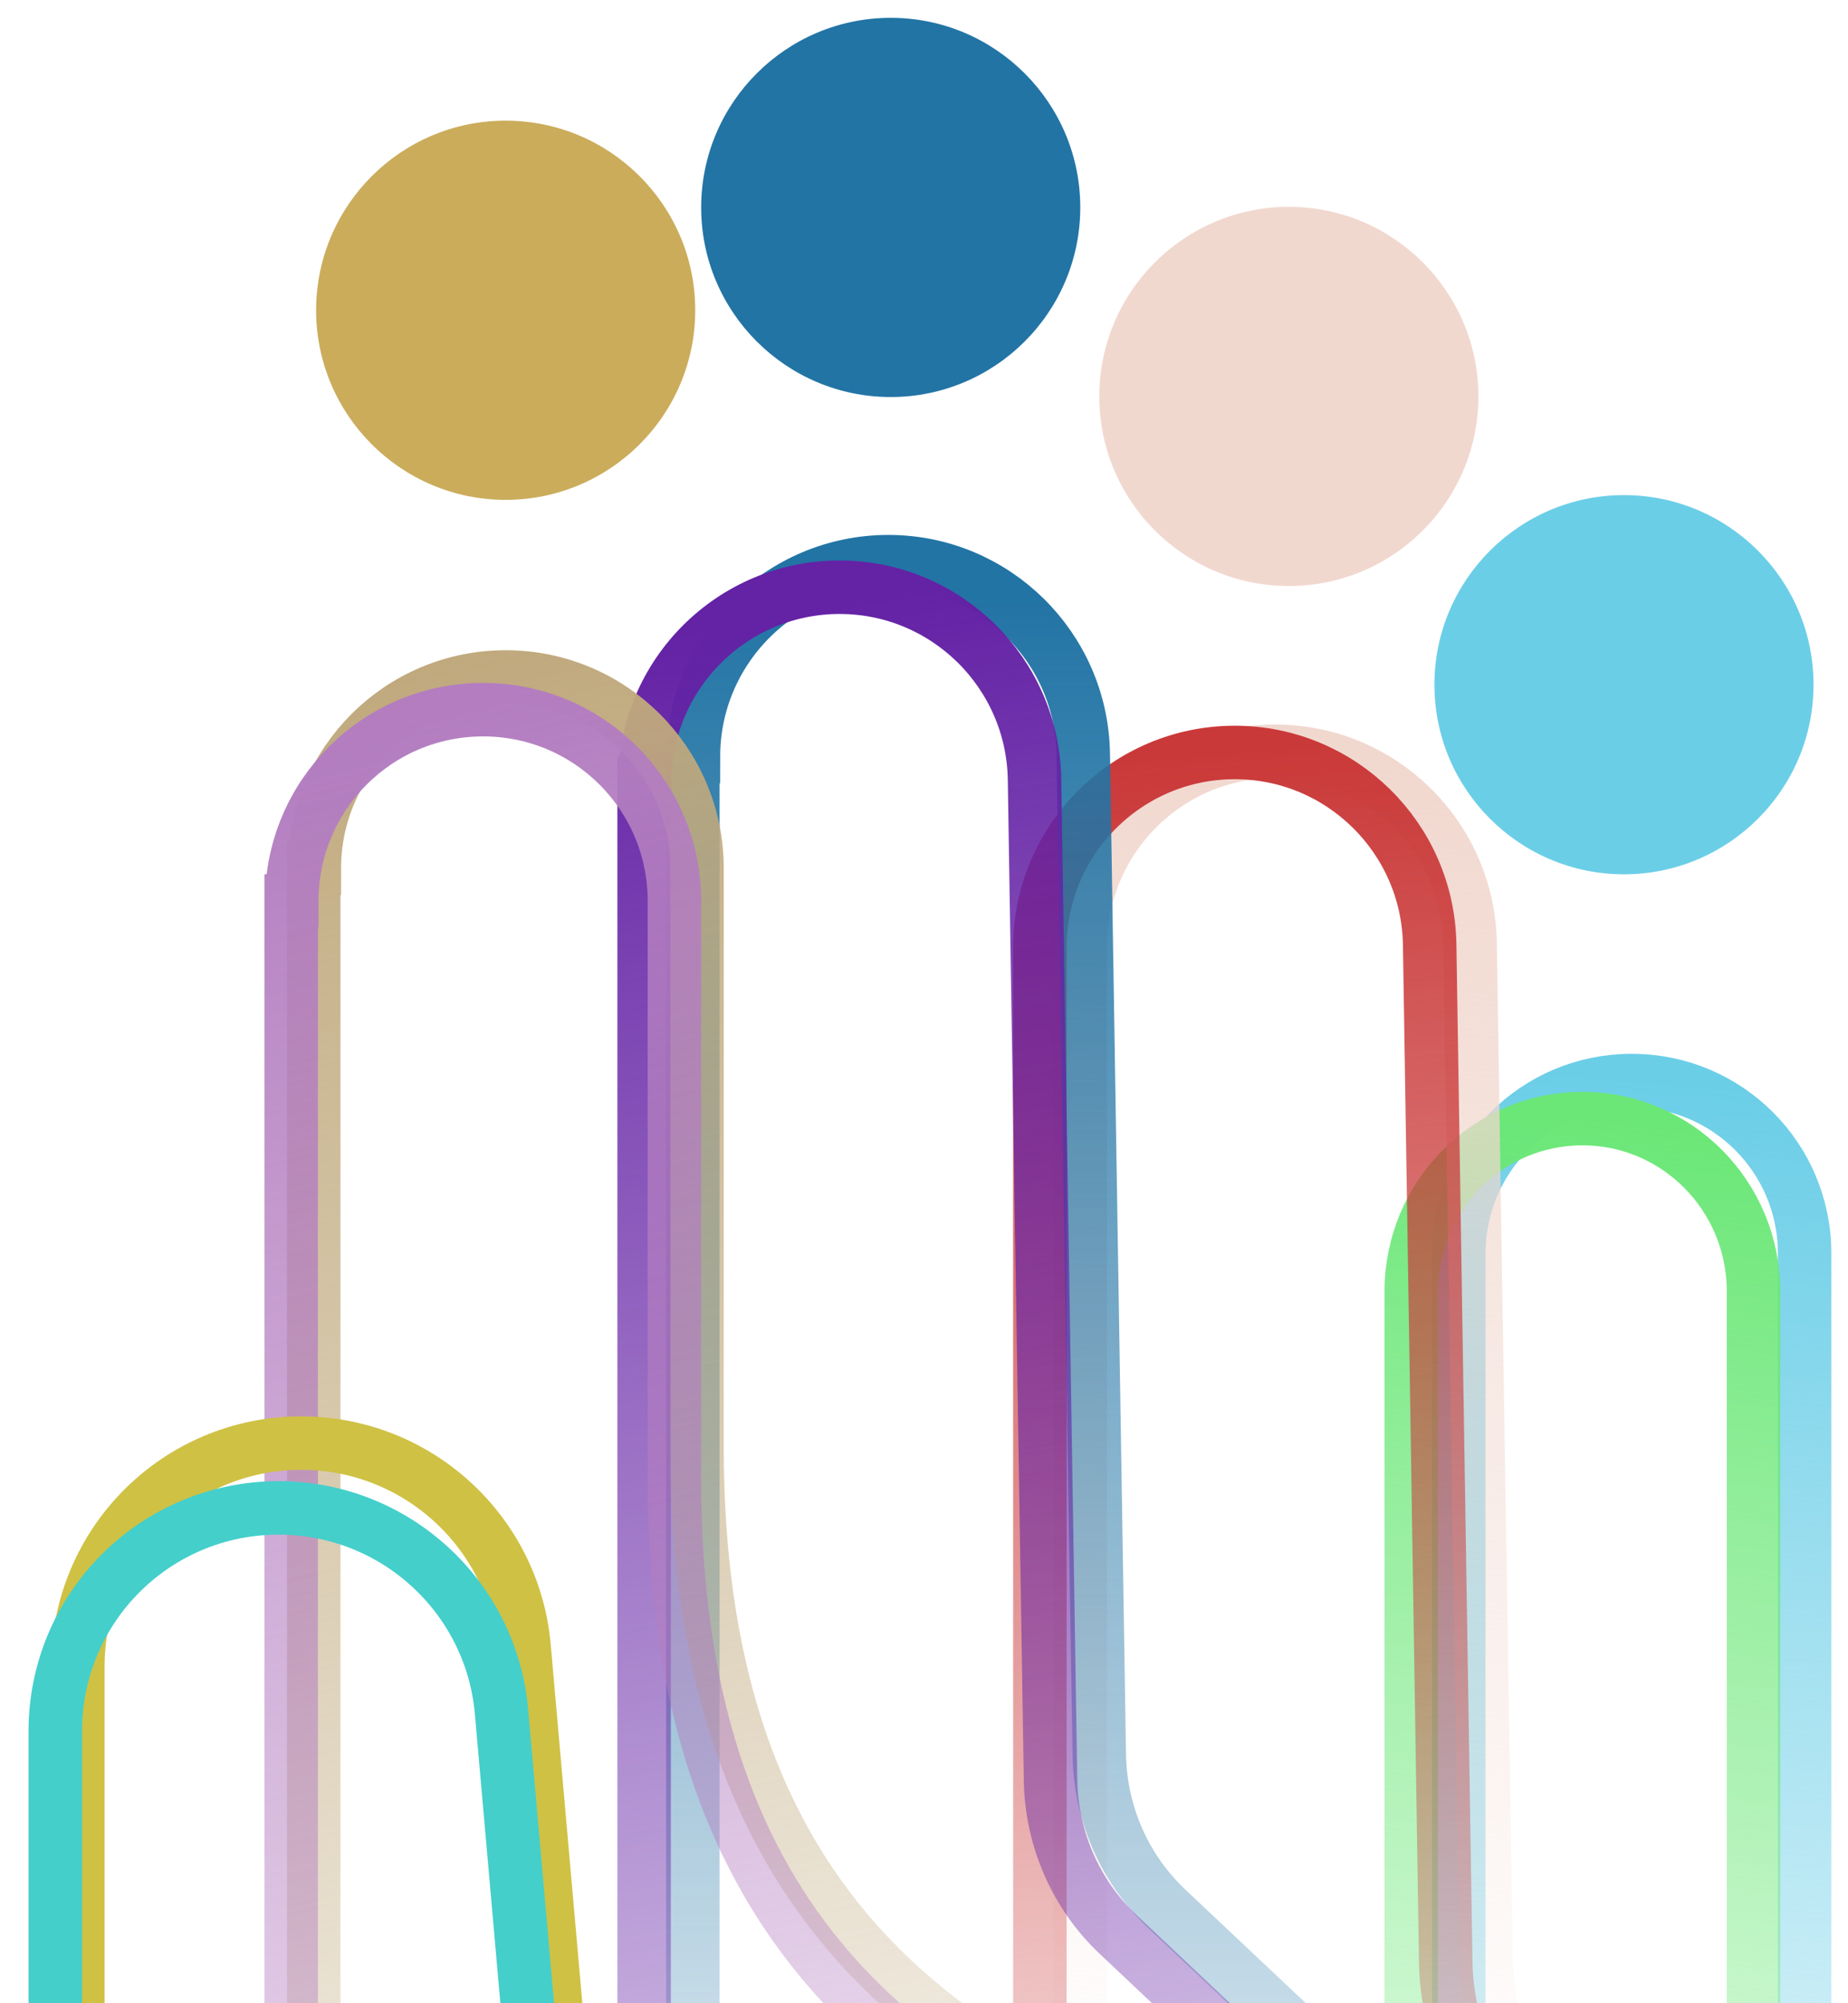
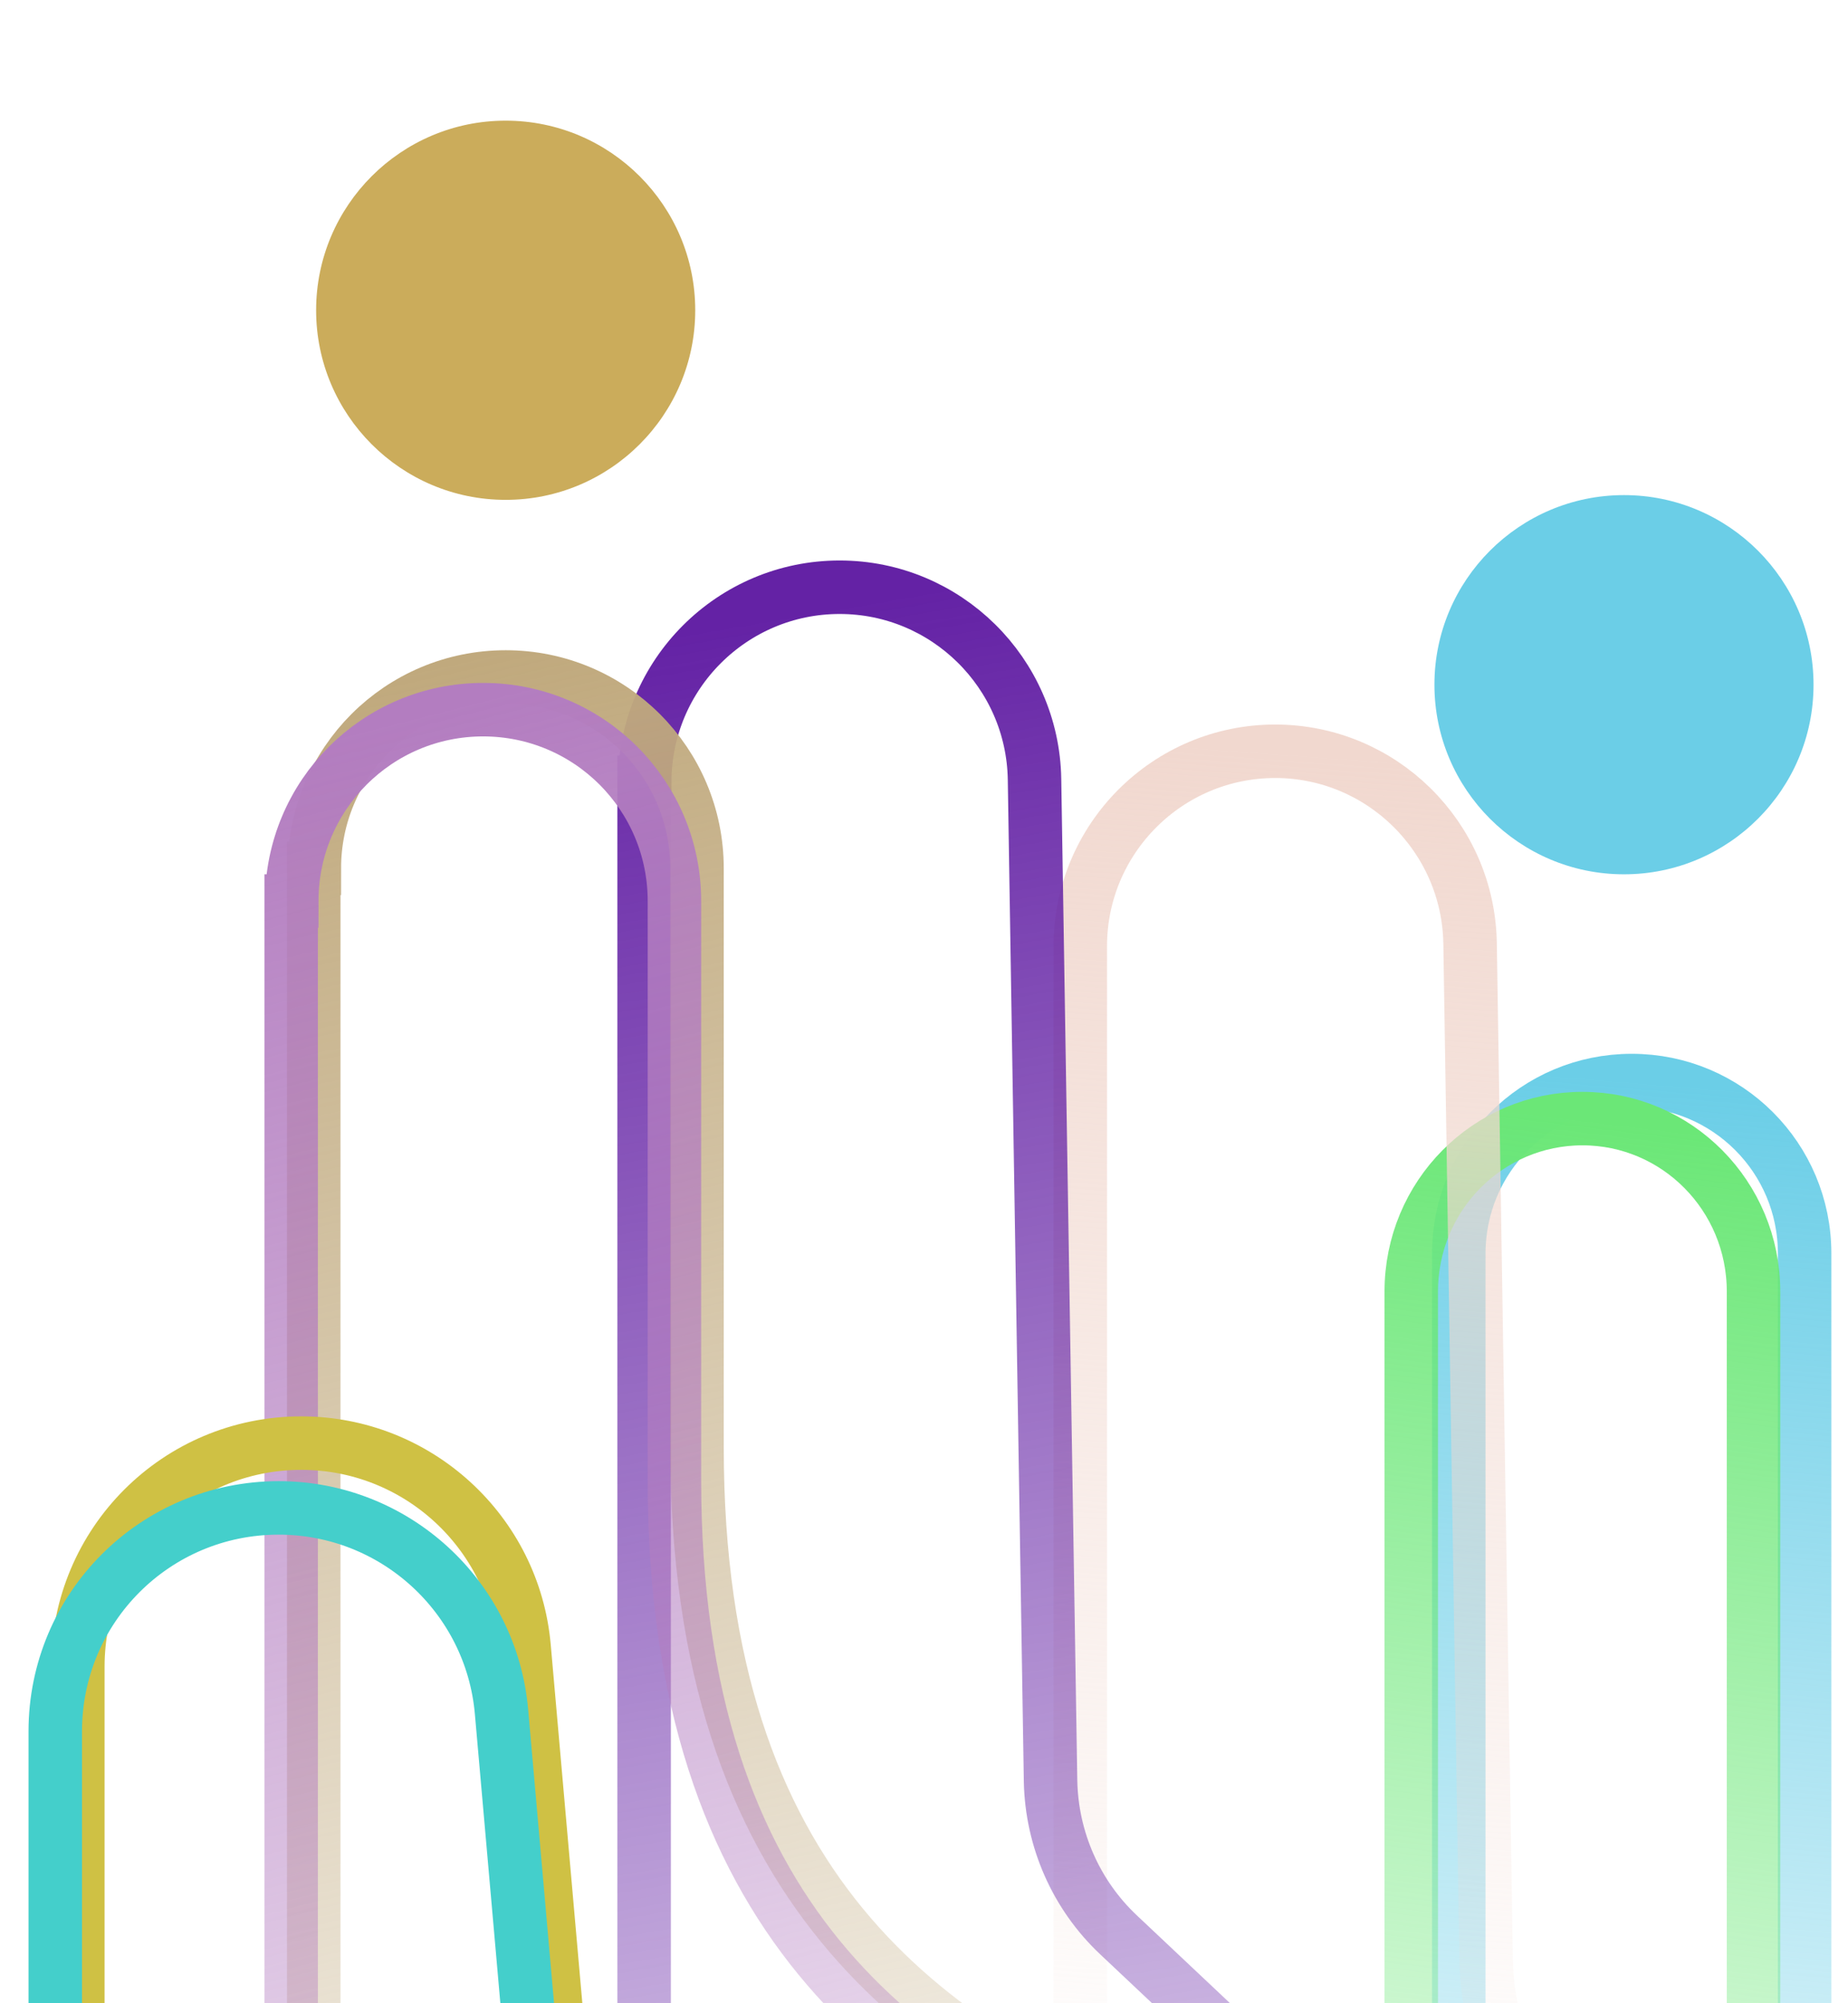
<svg xmlns="http://www.w3.org/2000/svg" id="Layer_1" version="1.1" viewBox="0 0 311 337">
  <defs>
    <style>
      .st0, .st1, .st2, .st3, .st4, .st5, .st6, .st7, .st8, .st9, .st10 {
        fill: none;
      }

      .st11 {
        fill: #2274a5;
      }

      .st1 {
        stroke: url(#linear-gradient);
      }

      .st1, .st2, .st3, .st4, .st5, .st6, .st7, .st8, .st9, .st10 {
        stroke-width: 9px;
      }

      .st2 {
        stroke: #cfc144;
      }

      .st3 {
        stroke: #44cfcb;
      }

      .st4 {
        stroke: url(#linear-gradient1);
      }

      .st5 {
        stroke: url(#linear-gradient2);
      }

      .st6 {
        stroke: url(#linear-gradient7);
      }

      .st7 {
        stroke: url(#linear-gradient6);
      }

      .st8 {
        stroke: url(#linear-gradient3);
      }

      .st9 {
        stroke: url(#linear-gradient5);
      }

      .st10 {
        stroke: url(#linear-gradient4);
      }

      .st12 {
        fill: #cbac5b;
      }

      .st13 {
        fill: #f1d8cf;
      }

      .st14 {
        fill: #6bcee7;
      }

      .st15 {
        clip-path: url(#clippath);
      }
    </style>
    <clipPath id="clippath">
      <rect class="st0" x=".5" y="-.5" width="311" height="338" />
    </clipPath>
    <linearGradient id="linear-gradient" x1="287.2" y1="465.2" x2="266.6" y2="222.3" gradientTransform="translate(0 648) scale(1 -1)" gradientUnits="userSpaceOnUse">
      <stop offset="0" stop-color="#6bcee7" />
      <stop offset="1" stop-color="#6bcee7" stop-opacity="0" />
    </linearGradient>
    <linearGradient id="linear-gradient1" x1="284.2" y1="457.6" x2="255.5" y2="223.2" gradientTransform="translate(0 648) scale(1 -1)" gradientUnits="userSpaceOnUse">
      <stop offset="0" stop-color="#6be777" />
      <stop offset="1" stop-color="#6be777" stop-opacity="0" />
    </linearGradient>
    <linearGradient id="linear-gradient2" x1="250.4" y1="518.9" x2="233.1" y2="285.2" gradientTransform="translate(0 648) scale(1 -1)" gradientUnits="userSpaceOnUse">
      <stop offset="0" stop-color="#f1d8cf" />
      <stop offset="1" stop-color="#f1d8cf" stop-opacity="0" />
    </linearGradient>
    <linearGradient id="linear-gradient3" x1="208.4" y1="521.7" x2="234.5" y2="225.1" gradientTransform="translate(0 648) scale(1 -1)" gradientUnits="userSpaceOnUse">
      <stop offset="0" stop-color="#ca3939" />
      <stop offset="1" stop-color="#ca3939" stop-opacity="0" />
    </linearGradient>
    <linearGradient id="linear-gradient4" x1="204.8" y1="547.9" x2="205.7" y2="225.6" gradientTransform="translate(0 648) scale(1 -1)" gradientUnits="userSpaceOnUse">
      <stop offset="0" stop-color="#2274a5" />
      <stop offset="1" stop-color="#2274a5" stop-opacity="0" />
    </linearGradient>
    <linearGradient id="linear-gradient5" x1="139.8" y1="545.9" x2="203.4" y2="175.1" gradientTransform="translate(0 648) scale(1 -1)" gradientUnits="userSpaceOnUse">
      <stop offset="0" stop-color="#6422a5" />
      <stop offset="1" stop-color="#6422a5" stop-opacity="0" />
    </linearGradient>
    <linearGradient id="linear-gradient6" x1="105.1" y1="543.2" x2="177.9" y2="219.3" gradientTransform="translate(0 648) scale(1 -1)" gradientUnits="userSpaceOnUse">
      <stop offset="0" stop-color="#c0a97d" />
      <stop offset="1" stop-color="#c0a97d" stop-opacity="0" />
    </linearGradient>
    <linearGradient id="linear-gradient7" x1="91.7" y1="533.3" x2="180.4" y2="188.5" gradientTransform="translate(0 648) scale(1 -1)" gradientUnits="userSpaceOnUse">
      <stop offset="0" stop-color="#b37dc0" />
      <stop offset="1" stop-color="#b37dc0" stop-opacity="0" />
    </linearGradient>
  </defs>
  <g class="st15">
    <g>
      <path class="st1" d="M245.5,210.9c0-16.1,13-29.1,29.1-29.1h0c16.1,0,29.1,13,29.1,29.1v239.7c0,16.1-13,29.1-29.1,29.1h0c-16.1,0-29.1-13-29.1-29.1v-239.7Z" />
      <path class="st4" d="M237.5,217.3c0-16.1,12.9-29.1,28.8-29.1h0c15.9,0,28.8,13,28.8,29.1v239.8c0,16.1-12.9,29.1-28.8,29.1h0c-15.9,0-28.8-13-28.8-29.1v-239.8Z" />
      <path class="st5" d="M181.8,159.2c0-18.1,14.7-32.8,32.8-32.8h0c17.9,0,32.5,14.4,32.8,32.3l2.7,171c.1,8.4,2.7,16.6,7.3,23.7l35.9,54.4-56.6,14.1c-27.9,6.9-54.9-14.2-54.9-42.9v-219.6Z" />
-       <path class="st8" d="M175,159.4c0-18.1,14.7-32.8,32.8-32.8h0c17.9,0,32.5,14.4,32.8,32.3l2.7,171c.1,8.4,2.7,16.6,7.3,23.7l35.9,54.4-56.6,14.1c-27.9,6.9-54.9-14.2-54.9-42.9v-219.6Z" />
-       <path class="st10" d="M116.7,127.3c0-18.1,14.7-32.8,32.8-32.8h0c17.9,0,32.5,14.4,32.8,32.3l2.7,168.6c.2,9.8,4.3,19.1,11.4,25.8l64.2,60.5c6,5.6,10.3,12.8,12.4,20.8l21.1,78.9c4.6,17.4-14.7,31.2-29.7,21.2l-128.2-85.9c-12.3-8.2-19.6-22-19.6-36.8V127.3Z" />
      <path class="st9" d="M108.5,131.6c0-18.1,14.7-32.8,32.8-32.8h0c17.9,0,32.5,14.4,32.8,32.3l2.7,168.6c.2,9.8,4.3,19.1,11.4,25.8l64.2,60.5c6,5.6,10.3,12.8,12.4,20.8l21.1,78.9c4.6,17.4-14.7,31.2-29.7,21.2l-128.2-85.9c-12.3-8.2-19.6-22-19.6-36.8v-252.6Z" />
      <path class="st7" d="M52.9,146.1c0-17.8,14.4-32.2,32.2-32.2h0c17.8,0,32.2,14.4,32.2,32.2v97.4c0,148.3,153.1,107.4,180.8,173.2,32.6,89.4-70.7,163.5-116.4,163.5s-82.1-65.5-109.5-105.1c-13.1-18.9-19.4-41.5-19.4-64.6V146.1Z" />
      <path class="st6" d="M49.1,151.6c0-17.8,14.4-32.2,32.2-32.2h0c17.8,0,32.2,14.4,32.2,32.2v97.4c0,148.3,153.1,107.4,180.8,173.2,32.6,89.4-70.7,163.5-116.4,163.5s-82.1-65.5-109.5-105.1c-13.1-18.9-19.4-41.5-19.4-64.6V151.6Z" />
      <path class="st2" d="M13.1,280.4c0-20.8,16.8-37.6,37.6-37.6h0c19.5,0,35.8,14.9,37.5,34.3l7.6,86.2c1.1,12.8,7.6,24.9,19.5,29.7,38.2,15.6,88.5,11.9,119.5,71.5,42.3,113.6-43.7,117.1-89.4,117.1s-8.6,0-13.3,0c-66.5-.7-119-55.9-119-122.4v-178.7Z" />
      <path class="st3" d="M9.3,291.3c0-20.8,16.8-37.6,37.6-37.6h0c19.5,0,35.8,14.9,37.5,34.3l7.6,86.2c1.1,12.8,7.6,24.9,19.5,29.7,38.2,15.6,88.5,11.9,119.5,71.5,42.3,113.6-43.7,117.1-89.4,117.1s-8.6,0-13.3,0c-66.5-.7-119-55.9-119-122.4v-178.7Z" />
-       <path class="st11" d="M181.8,34.9c0,17.6-14.3,31.9-31.9,31.9s-31.9-14.3-31.9-31.9,14.3-31.9,31.9-31.9,31.9,14.3,31.9,31.9Z" />
-       <path class="st13" d="M248.8,66.7c0,17.6-14.3,31.9-31.9,31.9s-31.9-14.3-31.9-31.9,14.3-31.9,31.9-31.9,31.9,14.3,31.9,31.9Z" />
      <path class="st14" d="M305.2,115.2c0,17.6-14.3,31.9-31.9,31.9s-31.9-14.3-31.9-31.9,14.3-31.9,31.9-31.9,31.9,14.3,31.9,31.9Z" />
      <path class="st12" d="M117,52.2c0,17.6-14.3,31.9-31.9,31.9s-31.9-14.3-31.9-31.9,14.3-31.9,31.9-31.9,31.9,14.3,31.9,31.9Z" />
    </g>
  </g>
</svg>